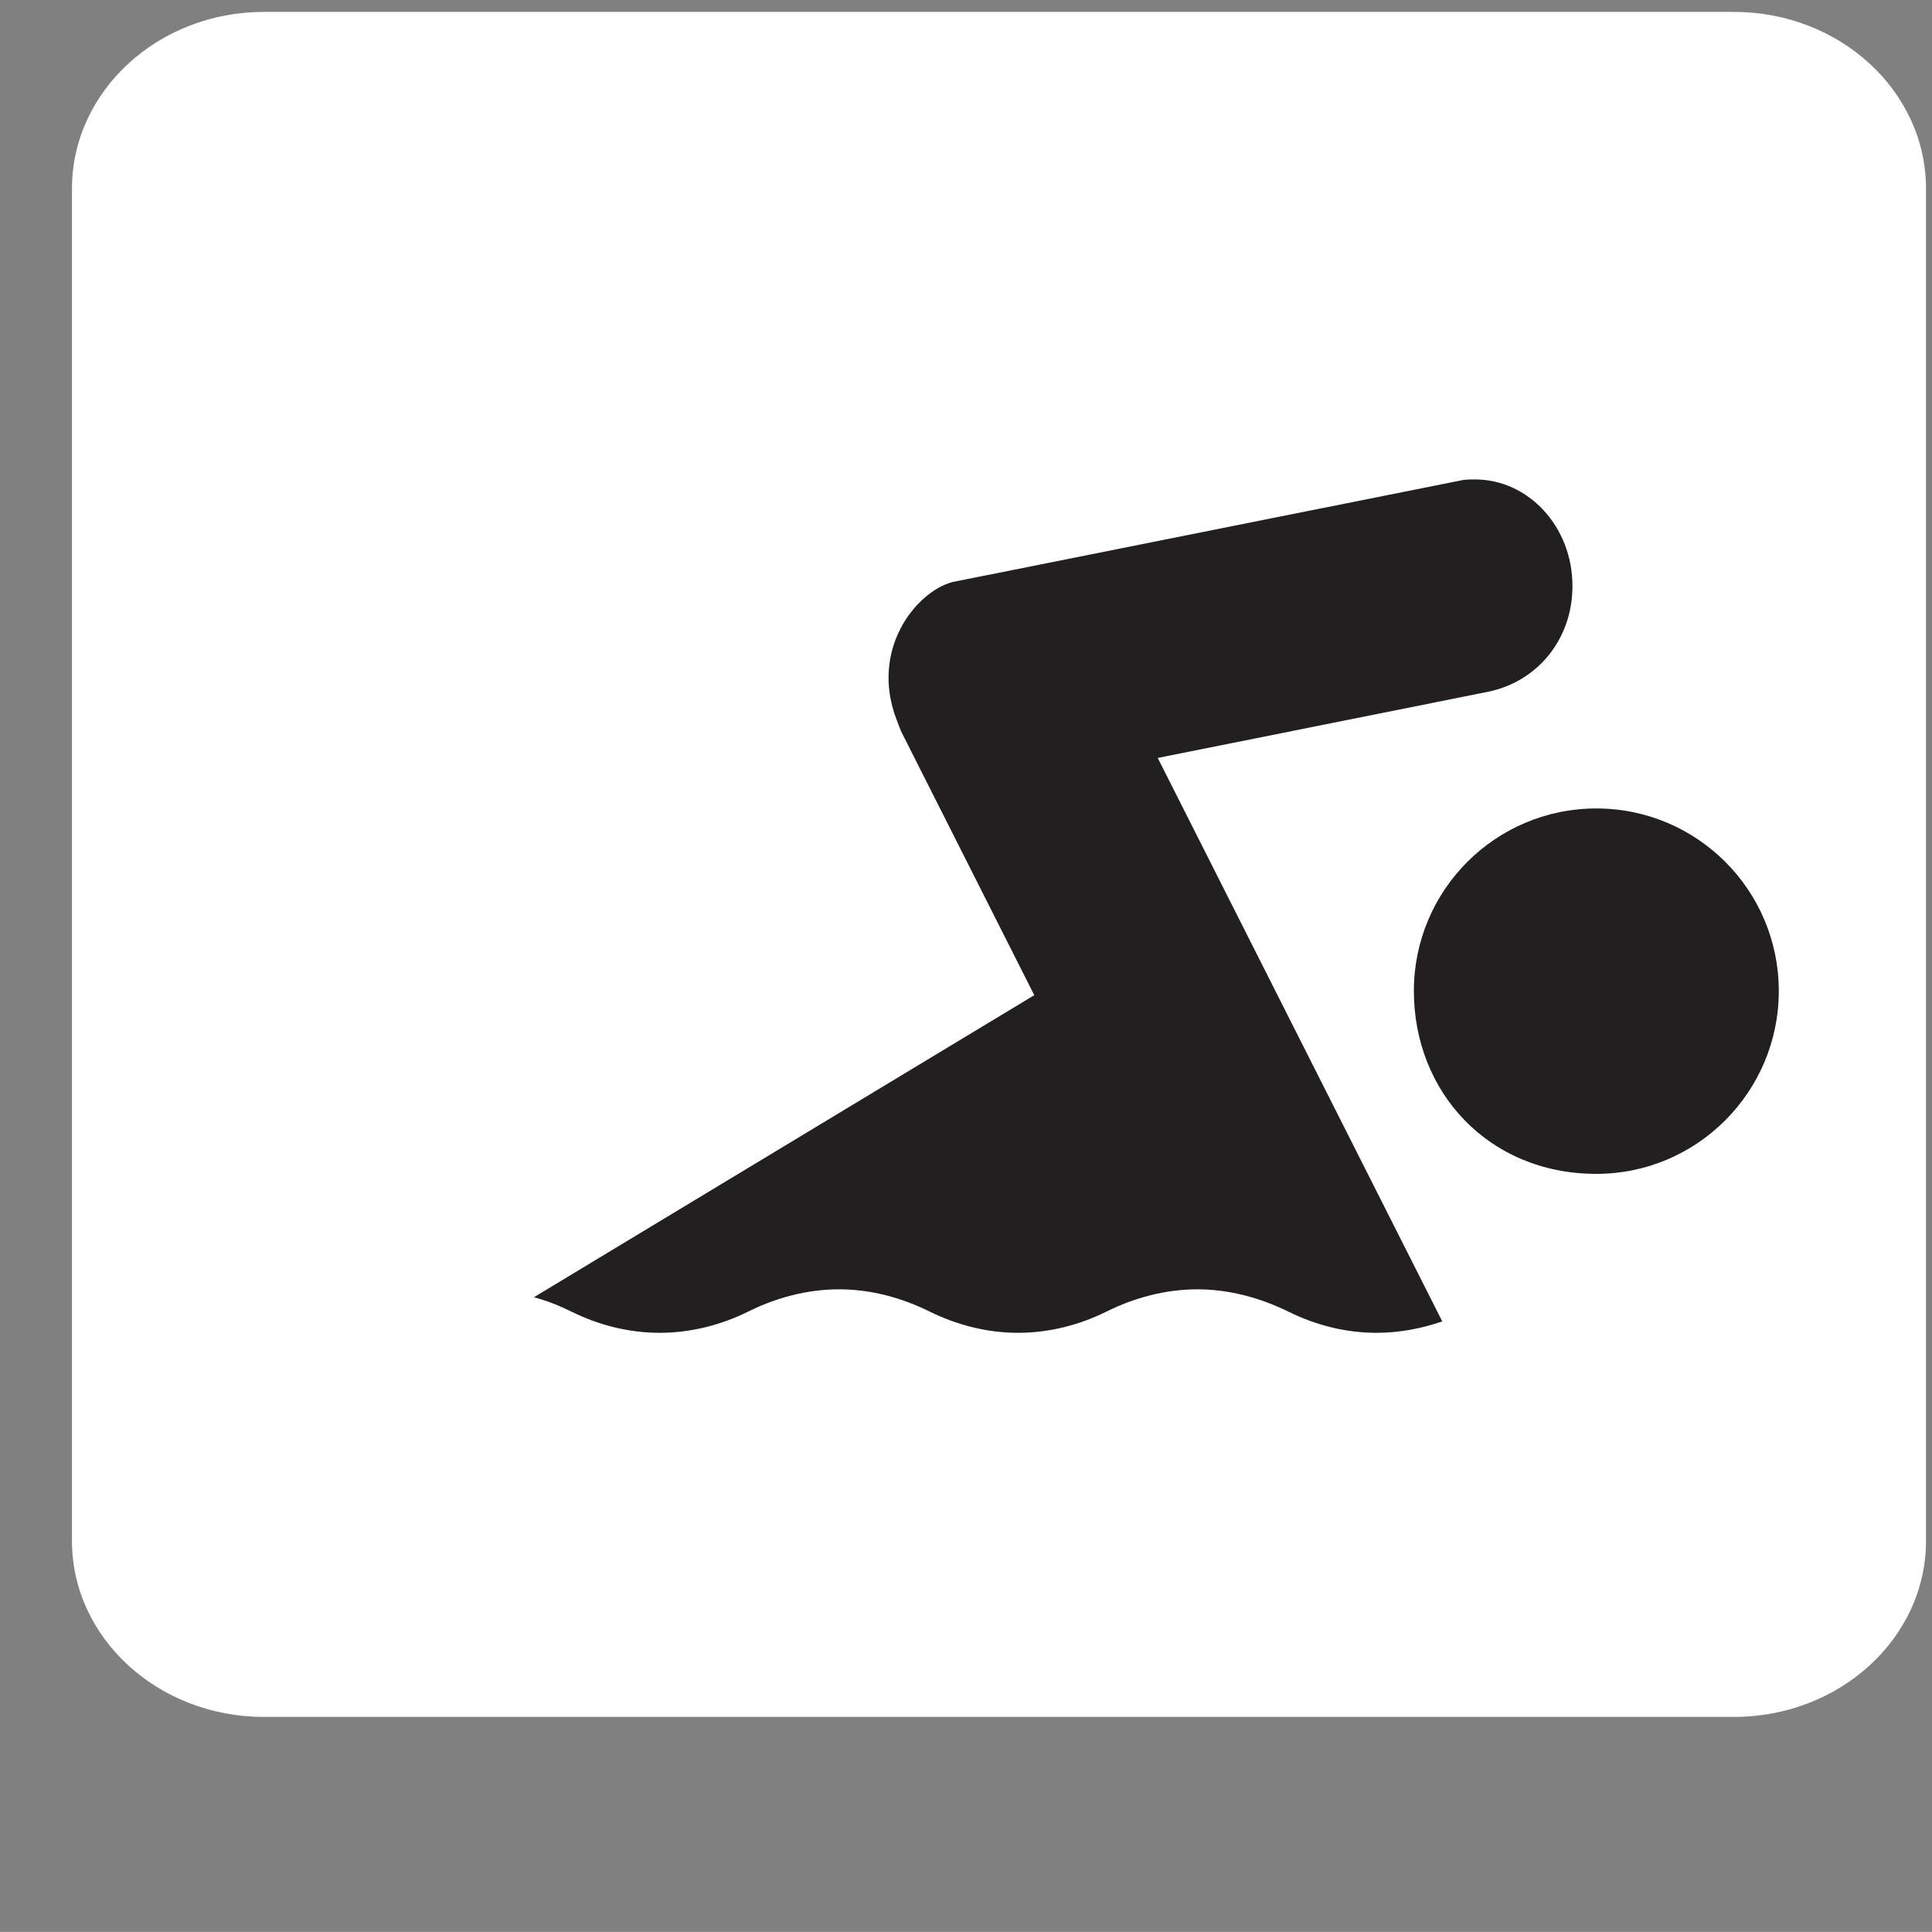
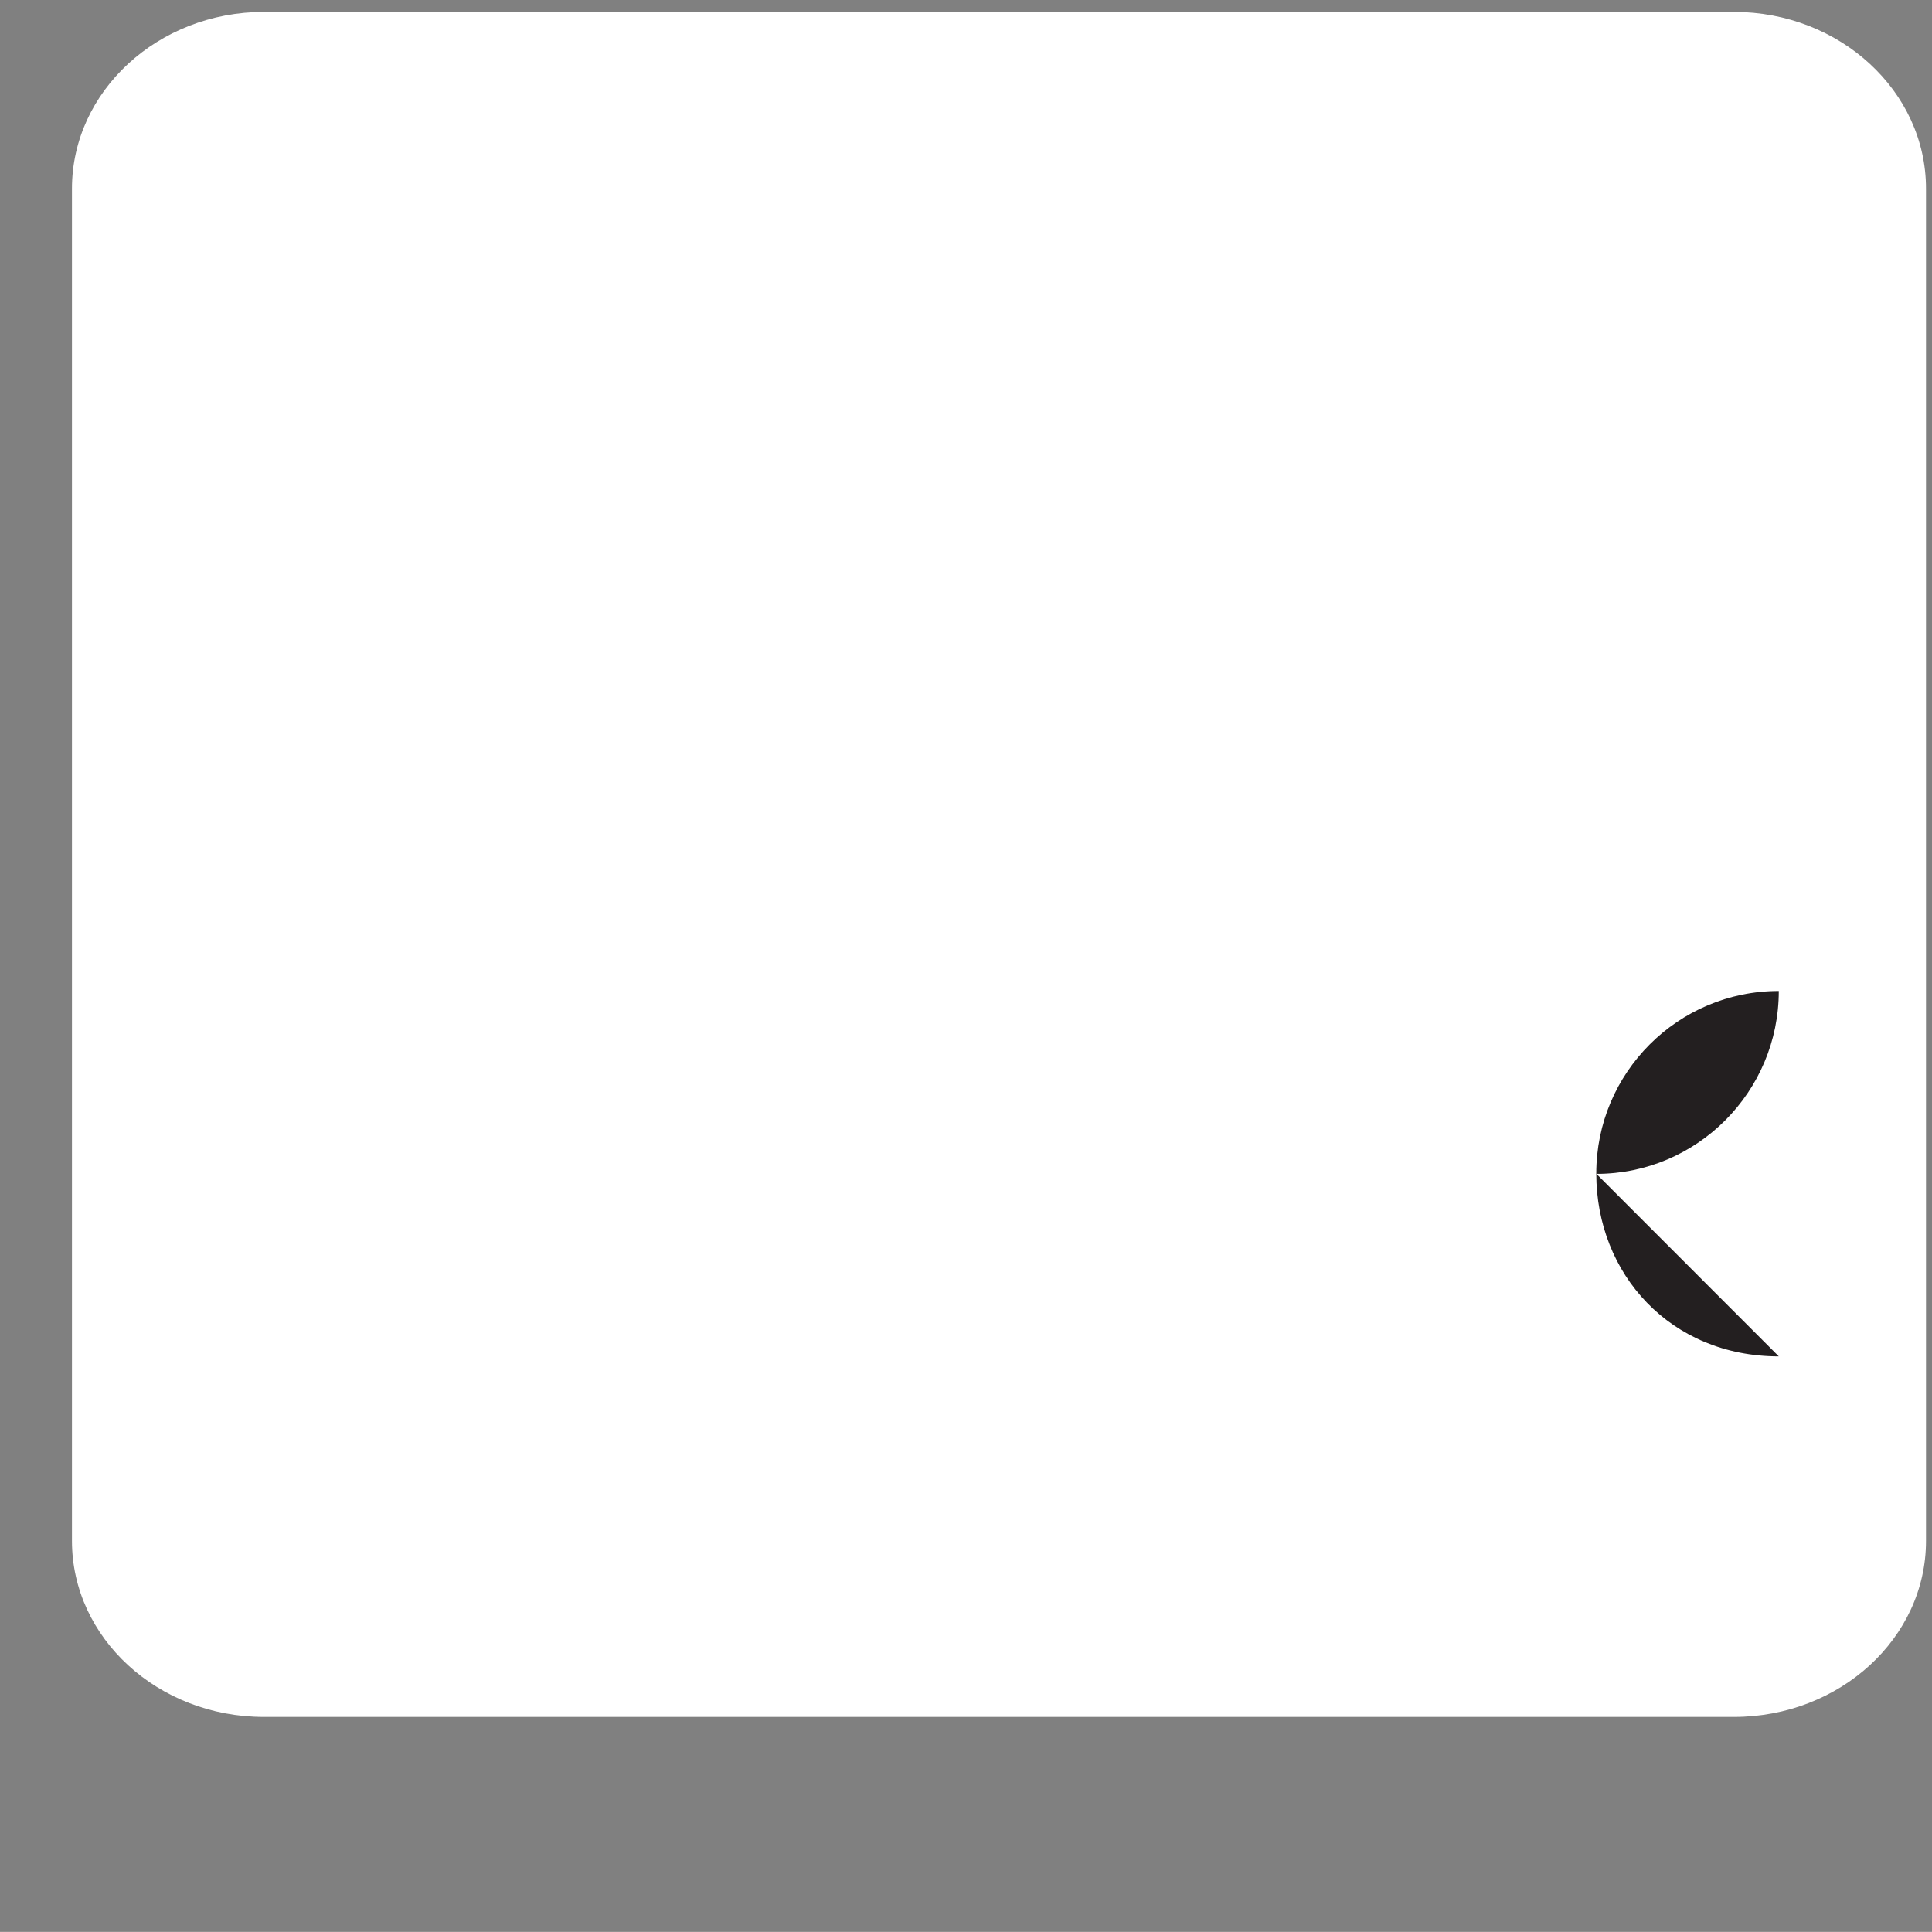
<svg xmlns="http://www.w3.org/2000/svg" width="123.547" height="123.539">
  <rect width="100%" height="100%" fill="#808080" stroke="none" />
  <title>swimmer</title>
  <g>
    <title>Layer 1</title>
    <g id="svg_1">
-       <path id="svg_2" fill="#231F20" d="m105.374,80.309c6.712,0 12.157,-2.778 12.157,-6.213l0,-39.603c0,-3.436 -5.445,-6.223 -12.157,-6.223l-77.364,0c-6.712,0 -12.157,2.787 -12.157,6.223l0,39.603c0,3.436 5.445,6.213 12.157,6.213l77.364,0z" />
      <path id="svg_3" fill="#FFFFFF" d="m16.875,0.762c-6.773,0 -12.273,5.074 -12.273,11.297l0,86.481c0,6.202 5.5,11.253 12.273,11.253l94.008,0c6.781,0 12.281,-5.052 12.281,-11.253l0,-86.481c0,-6.224 -5.5,-11.297 -12.281,-11.297l-94.008,0z" />
-       <path id="svg_5" fill="#231F20" d="m102.086,75.066c6.438,0 11.664,-5.25 11.664,-11.695c0,-6.445 -5.227,-11.672 -11.664,-11.672c-6.453,0 -11.672,5.227 -11.672,11.672c0,6.445 4.758,11.695 11.672,11.695z" />
-       <path id="svg_6" fill="#231F20" d="m34.141,82.955c0.847,0.225 1.644,0.545 2.403,0.921c1.709,0.849 3.652,1.354 5.631,1.354c2.008,0 3.952,-0.505 5.661,-1.354c1.76,-0.874 3.747,-1.427 5.822,-1.427c2.06,0 4.039,0.553 5.799,1.427c1.731,0.849 3.644,1.354 5.653,1.354c1.987,0 3.929,-0.505 5.638,-1.354c1.76,-0.874 3.747,-1.427 5.822,-1.427c2.052,0 4.039,0.553 5.822,1.427c1.709,0.849 3.63,1.354 5.638,1.354c1.46,0 2.87,-0.273 4.2,-0.729l-18.195,-36.032l21.159,-4.24c3.104,-0.649 5.361,-3.326 5.361,-6.756c0,-3.783 -2.805,-6.813 -6.23,-6.813c-0.249,0 -0.475,0 -0.709,0.024l-32.685,6.532c-2.293,0.577 -5.332,4.263 -3.601,8.792c0.095,0.248 0.182,0.481 0.278,0.729l8.531,16.903l-31.997,19.316z" />
+       <path id="svg_5" fill="#231F20" d="m102.086,75.066c6.438,0 11.664,-5.25 11.664,-11.695c-6.453,0 -11.672,5.227 -11.672,11.672c0,6.445 4.758,11.695 11.672,11.695z" />
    </g>
  </g>
</svg>